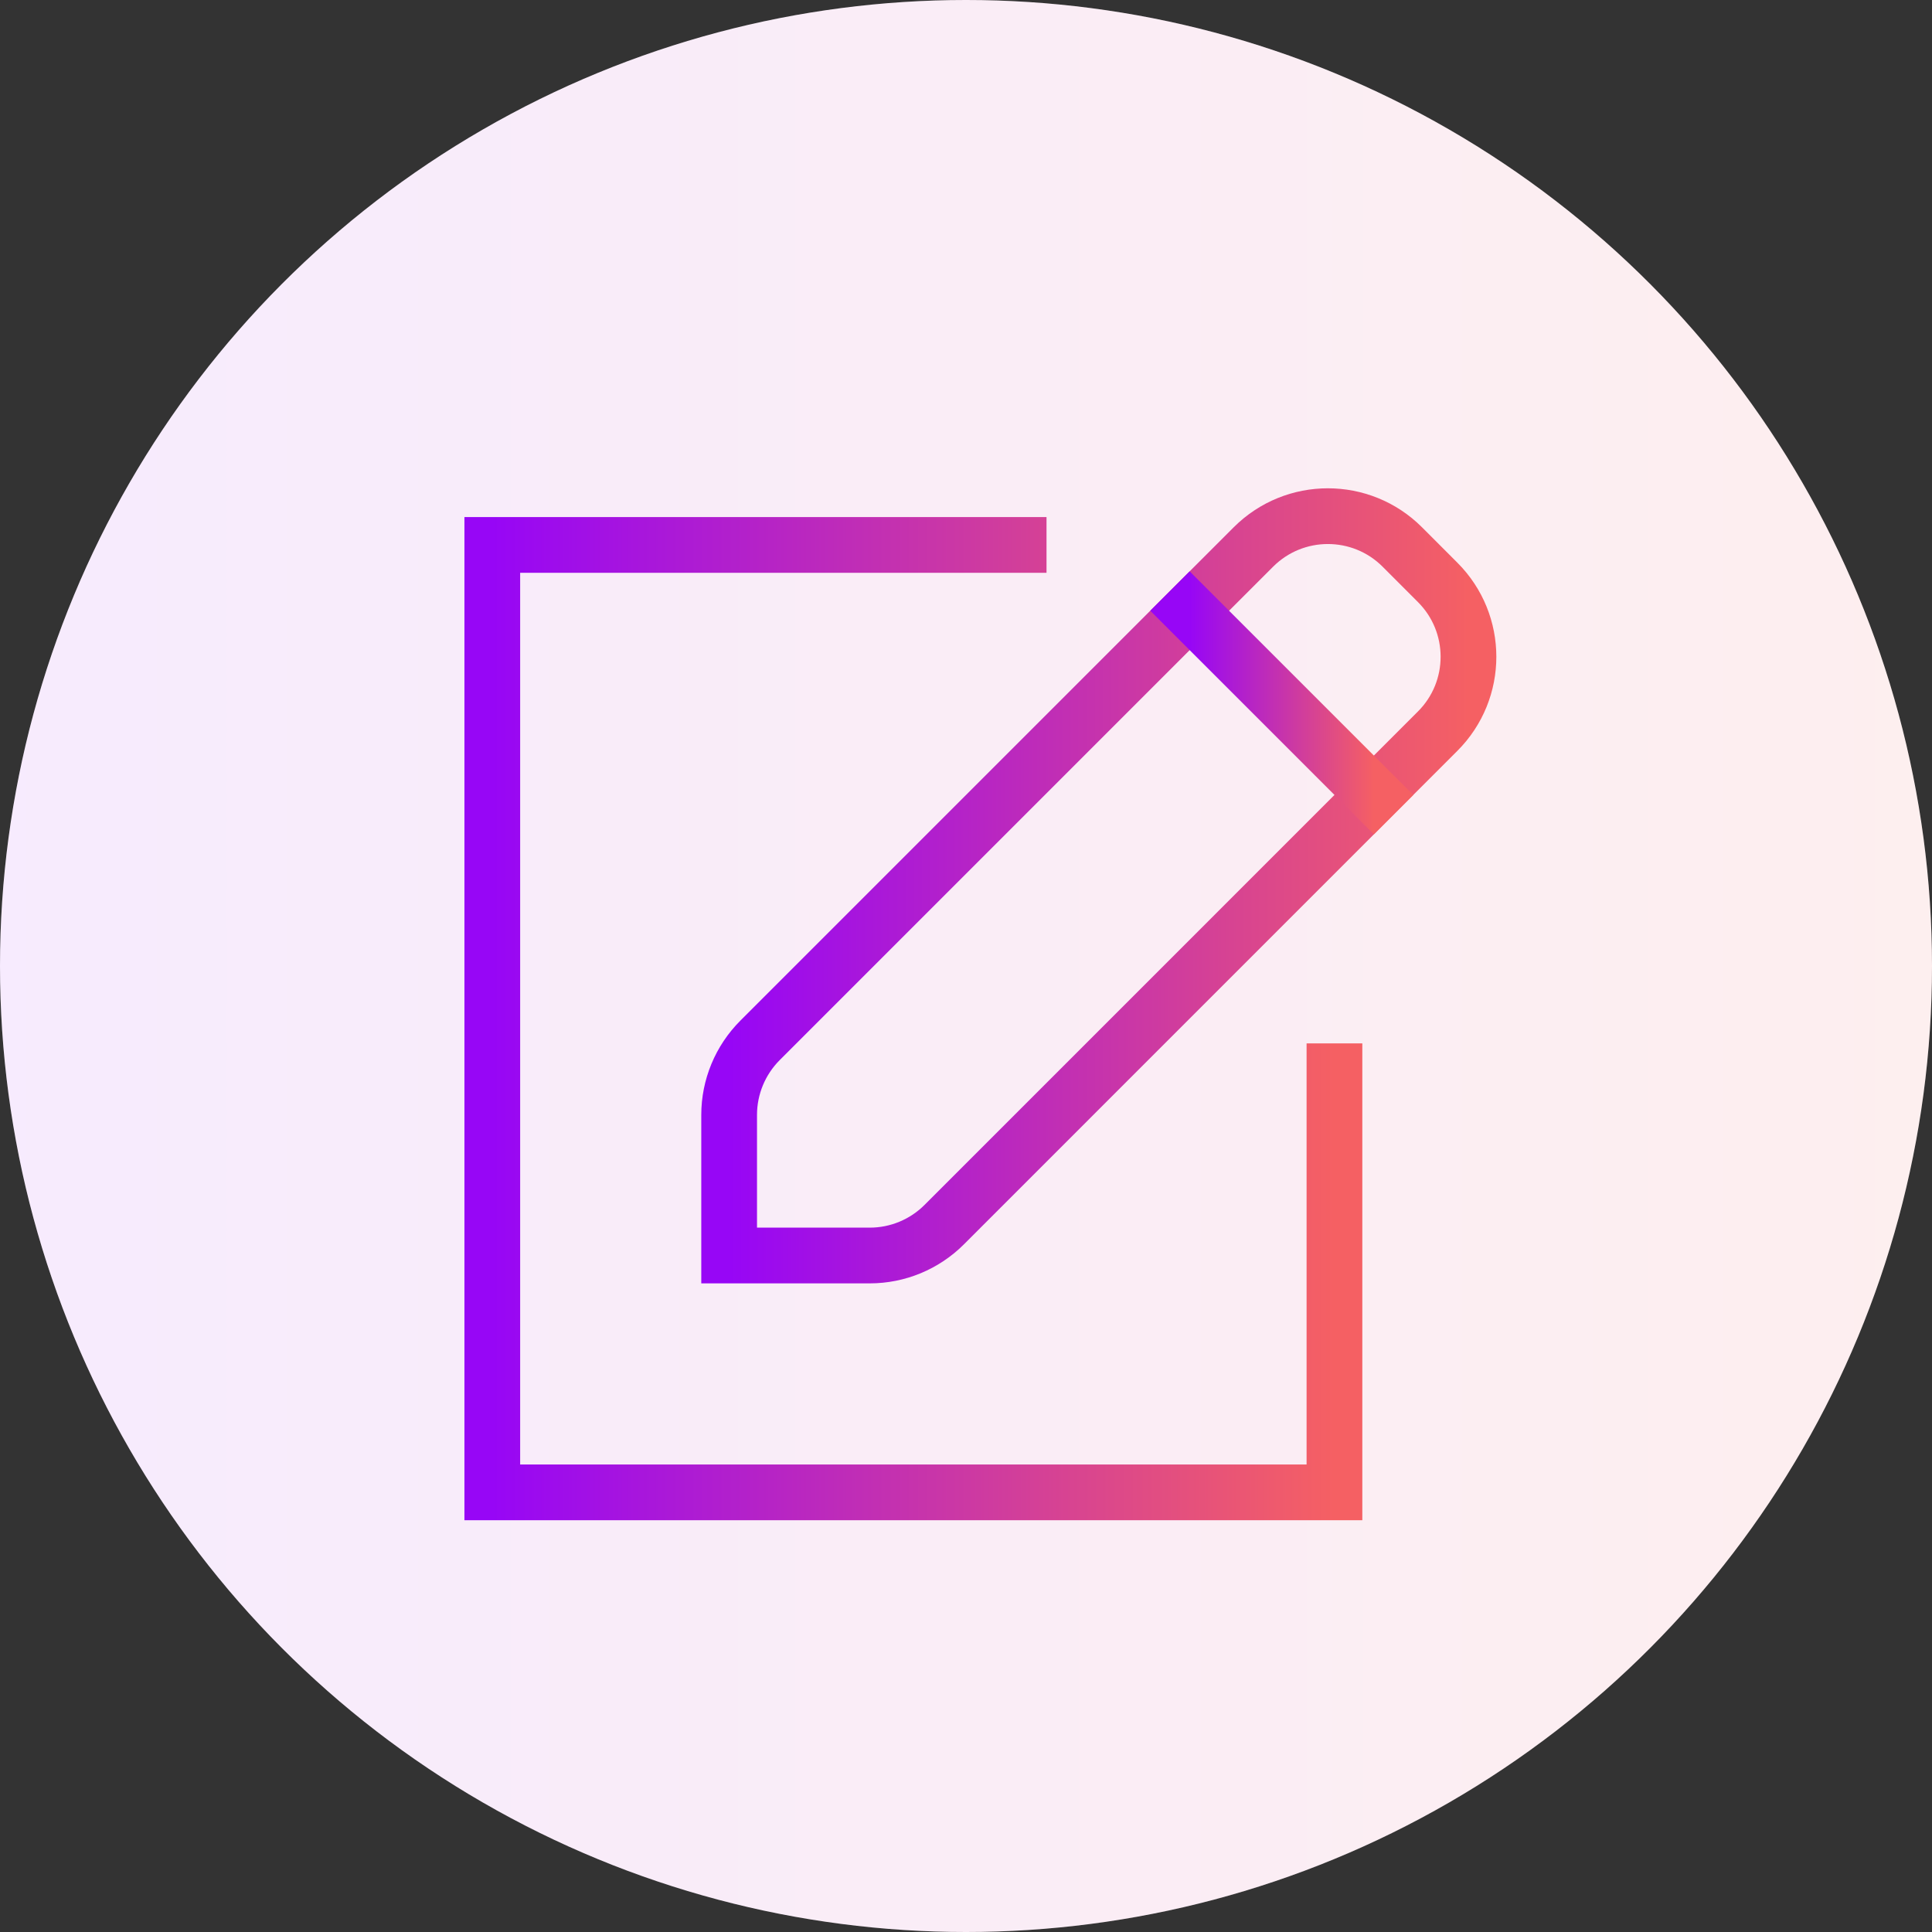
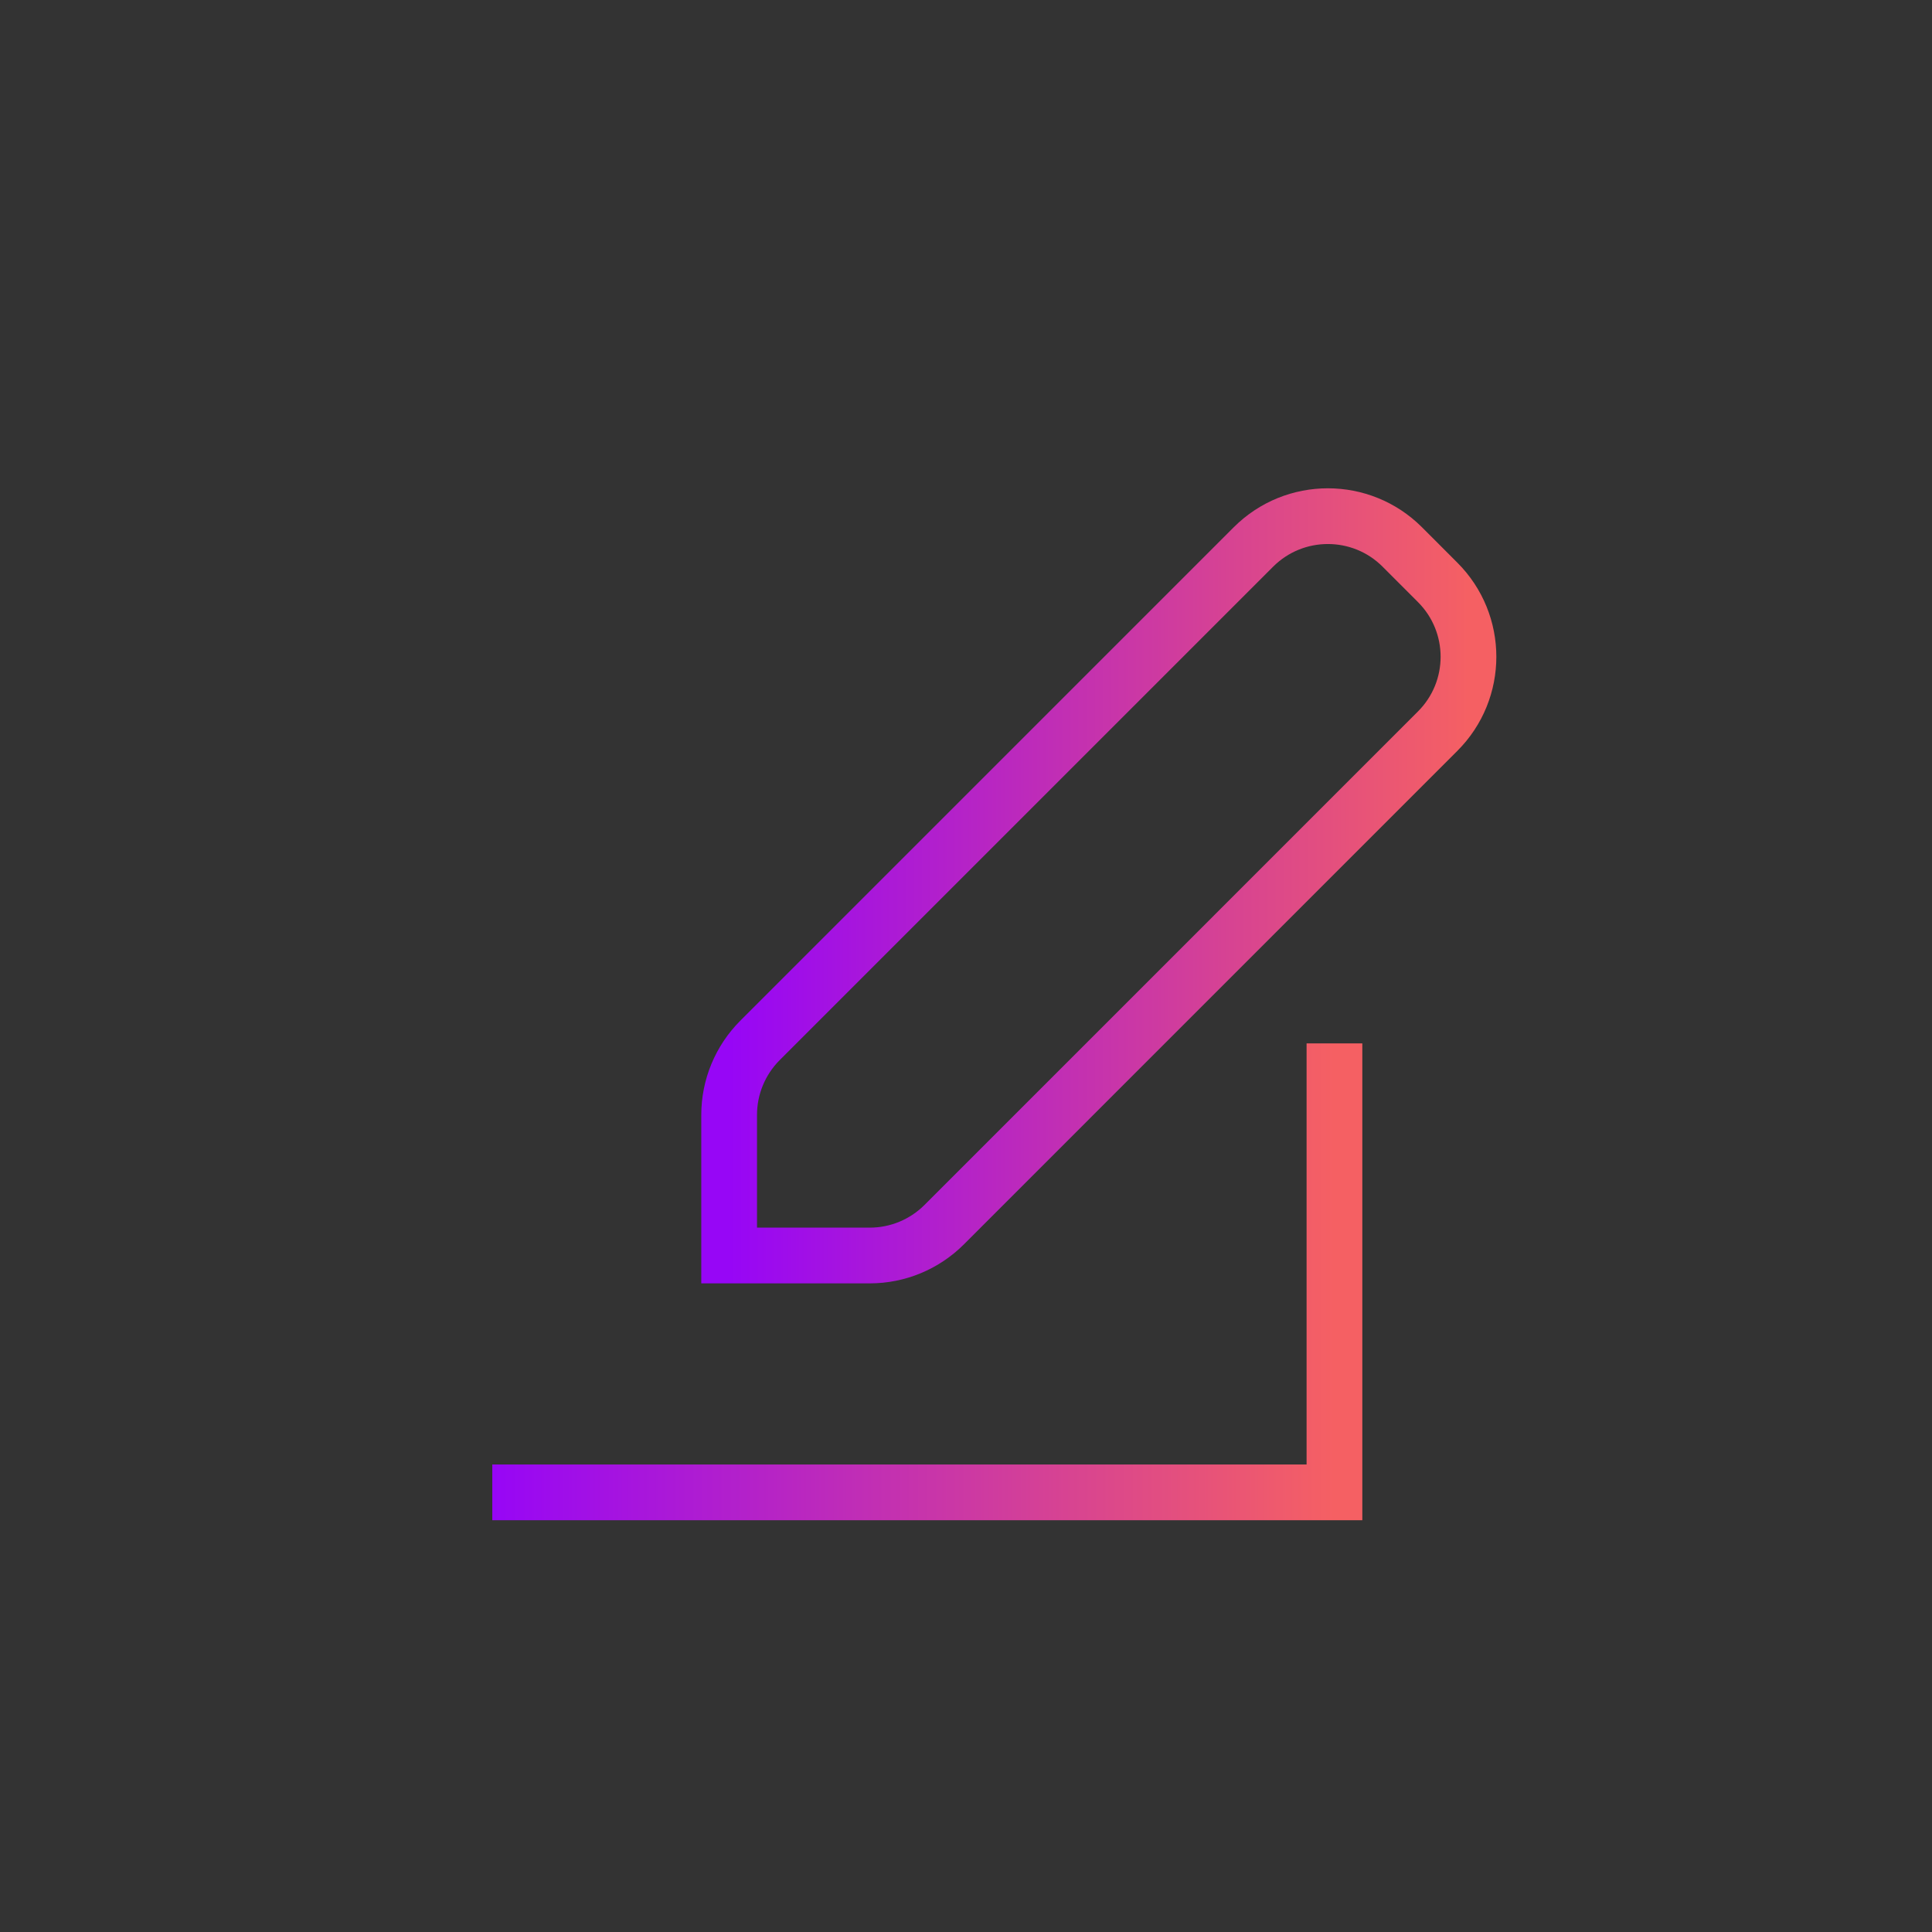
<svg xmlns="http://www.w3.org/2000/svg" width="52" height="52" viewBox="0 0 52 52" fill="none">
  <rect x="0" y="0" width="52" height="52" fill="#333333" stroke="none" />
-   <circle cx="26" cy="26" r="26" fill="white" />
-   <circle cx="26" cy="26" r="26" fill="url(#paint0_linear)" fill-opacity="0.1" />
-   <path d="M35.917 28.833V40.167H13.25V14.667H27.417" stroke="url(#paint1_linear)" stroke-width="1.5" stroke-linecap="square" />
+   <path d="M35.917 28.833V40.167H13.25H27.417" stroke="url(#paint1_linear)" stroke-width="1.5" stroke-linecap="square" />
  <path d="M33.736 14.722C34.843 13.616 36.637 13.616 37.743 14.722L38.694 15.674C39.801 16.78 39.801 18.574 38.694 19.68L25.413 32.962C24.882 33.493 24.161 33.792 23.41 33.792H19.625V30.007C19.625 29.256 19.924 28.535 20.455 28.003L33.736 14.722Z" stroke="url(#paint2_linear)" stroke-width="1.5" stroke-linecap="square" />
-   <path d="M32.02 16.438L36.978 21.396" stroke="url(#paint3_linear)" stroke-width="1.5" stroke-linecap="square" />
  <defs>
    <linearGradient id="paint0_linear" x1="52" y1="25.212" x2="2.7214e-08" y2="25.212" gradientUnits="userSpaceOnUse">
      <stop stop-color="#F56063" />
      <stop offset="1" stop-color="#B13EF7" />
    </linearGradient>
    <linearGradient id="paint1_linear" x1="35.917" y1="27.03" x2="13.25" y2="27.03" gradientUnits="userSpaceOnUse">
      <stop stop-color="#F56063" />
      <stop offset="1" stop-color="#9706F6" />
    </linearGradient>
    <linearGradient id="paint2_linear" x1="39.524" y1="23.54" x2="19.625" y2="23.54" gradientUnits="userSpaceOnUse">
      <stop stop-color="#F56063" />
      <stop offset="1" stop-color="#9706F6" />
    </linearGradient>
    <linearGradient id="paint3_linear" x1="36.978" y1="18.841" x2="32.02" y2="18.841" gradientUnits="userSpaceOnUse">
      <stop stop-color="#F56063" />
      <stop offset="1" stop-color="#9706F6" />
    </linearGradient>
  </defs>
</svg>